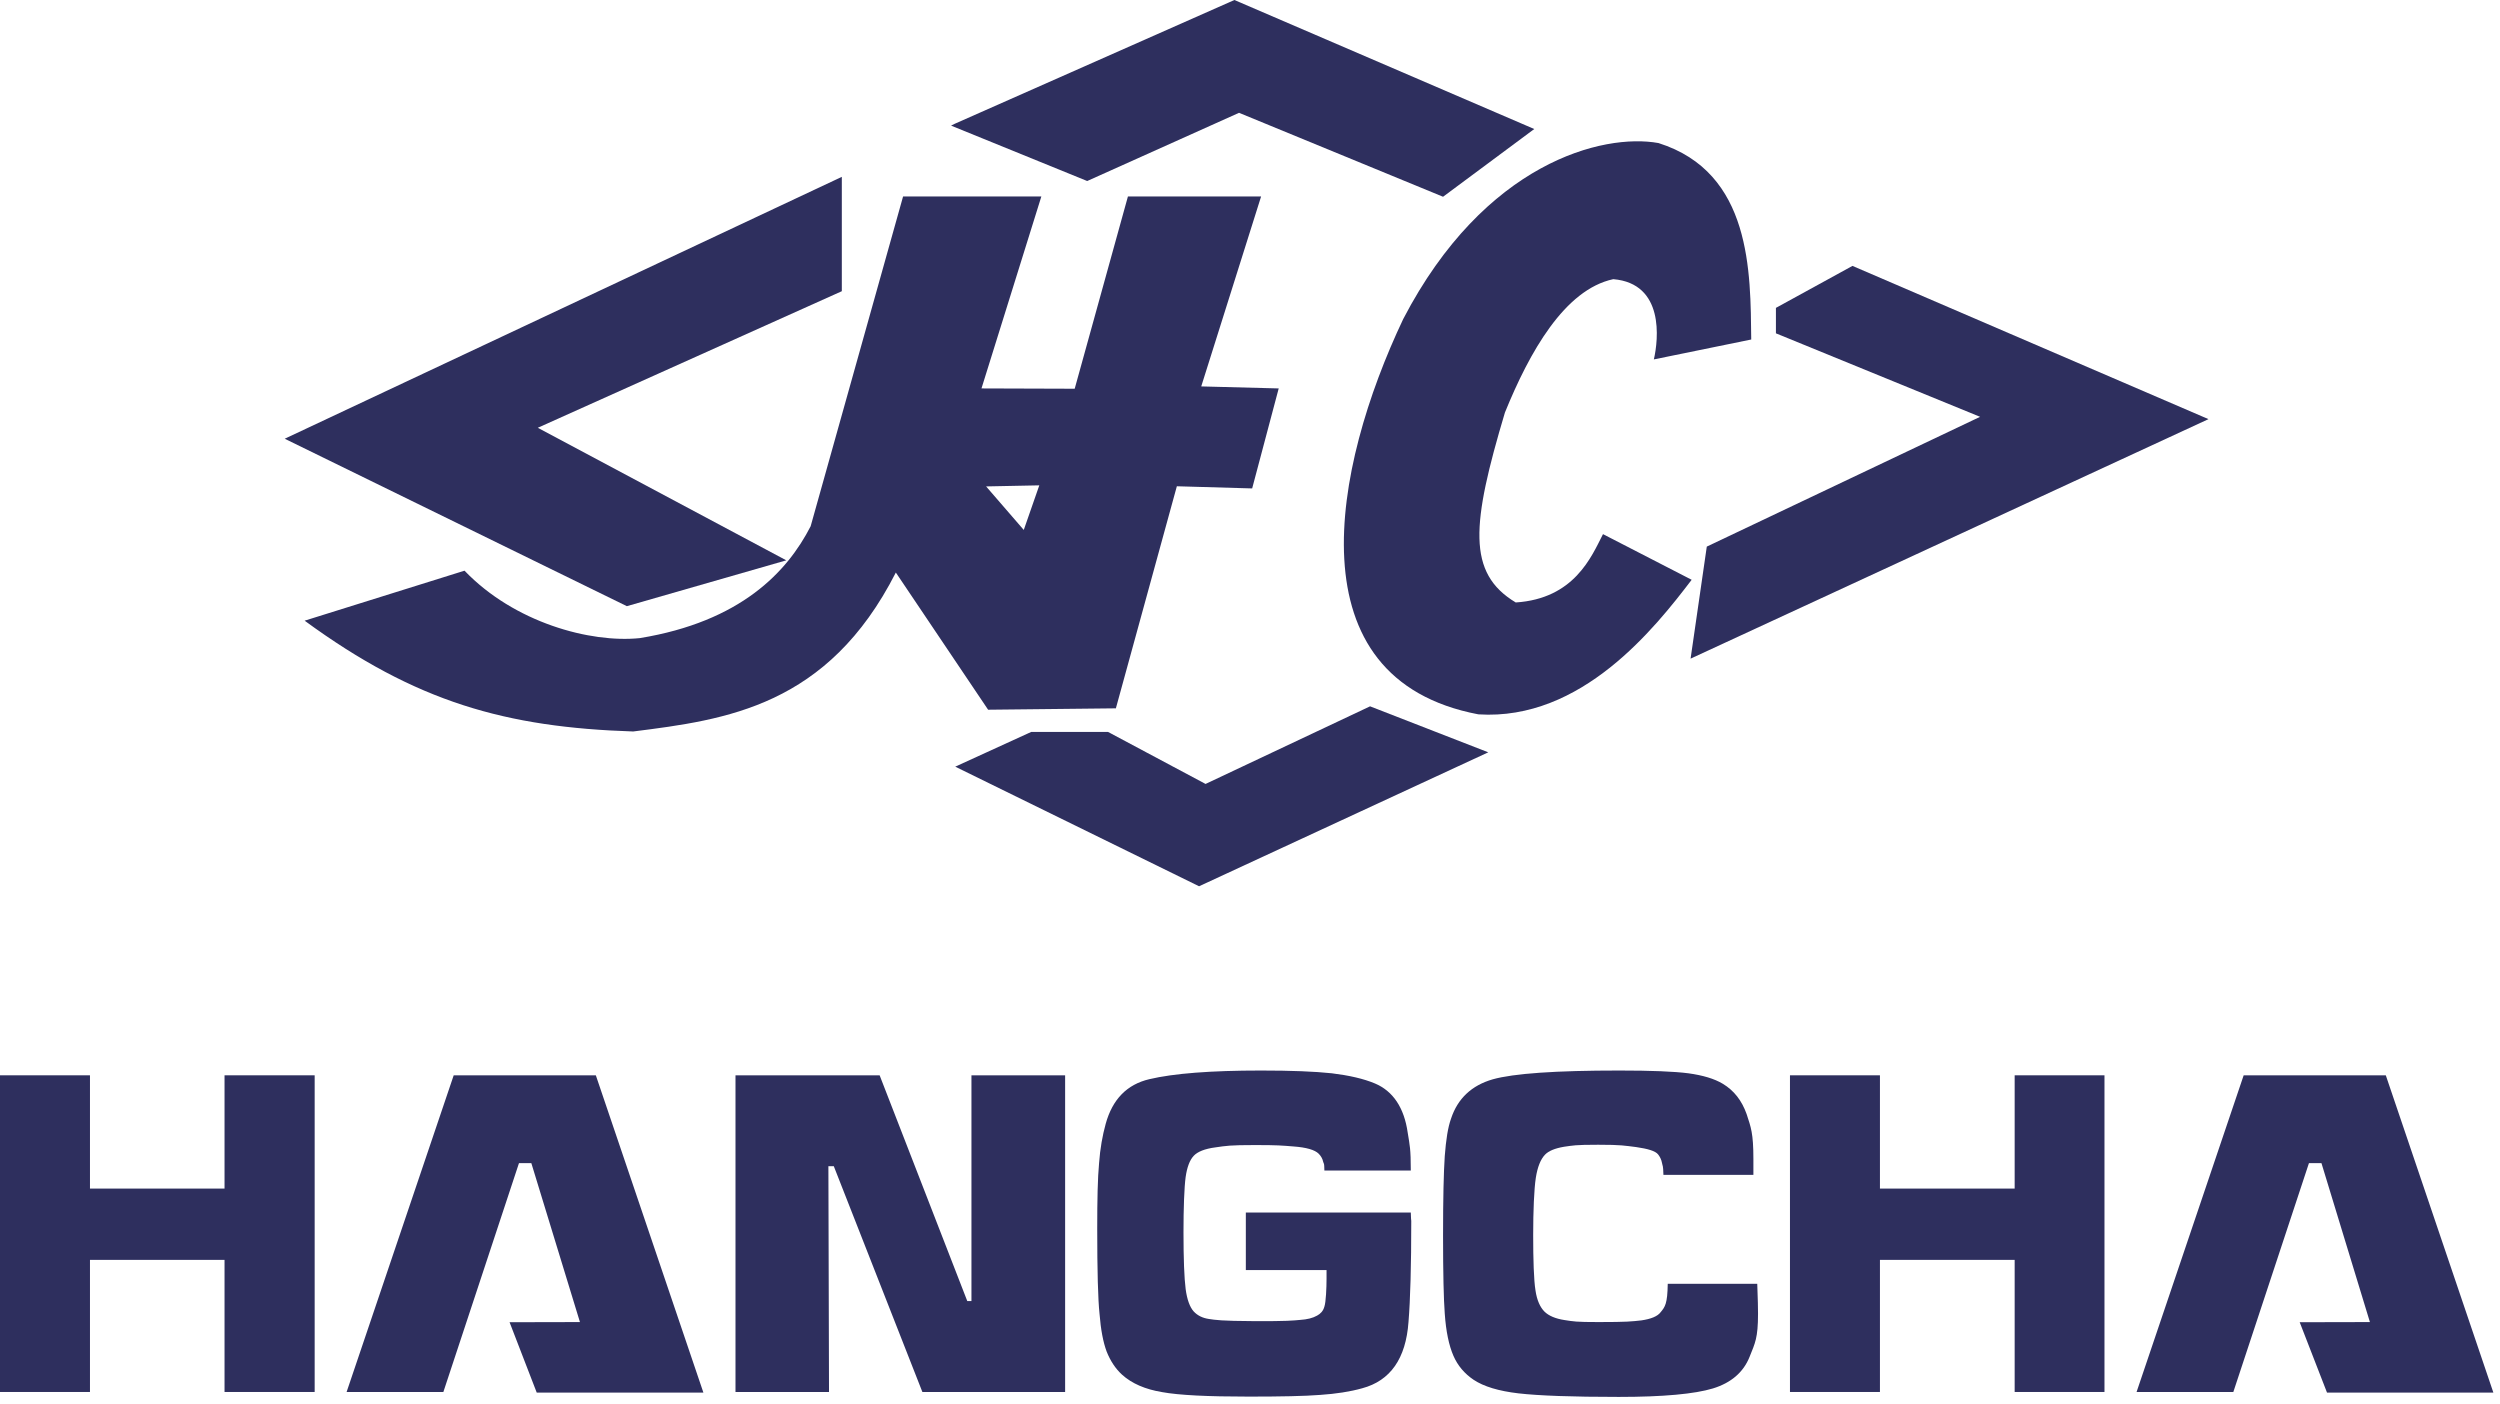
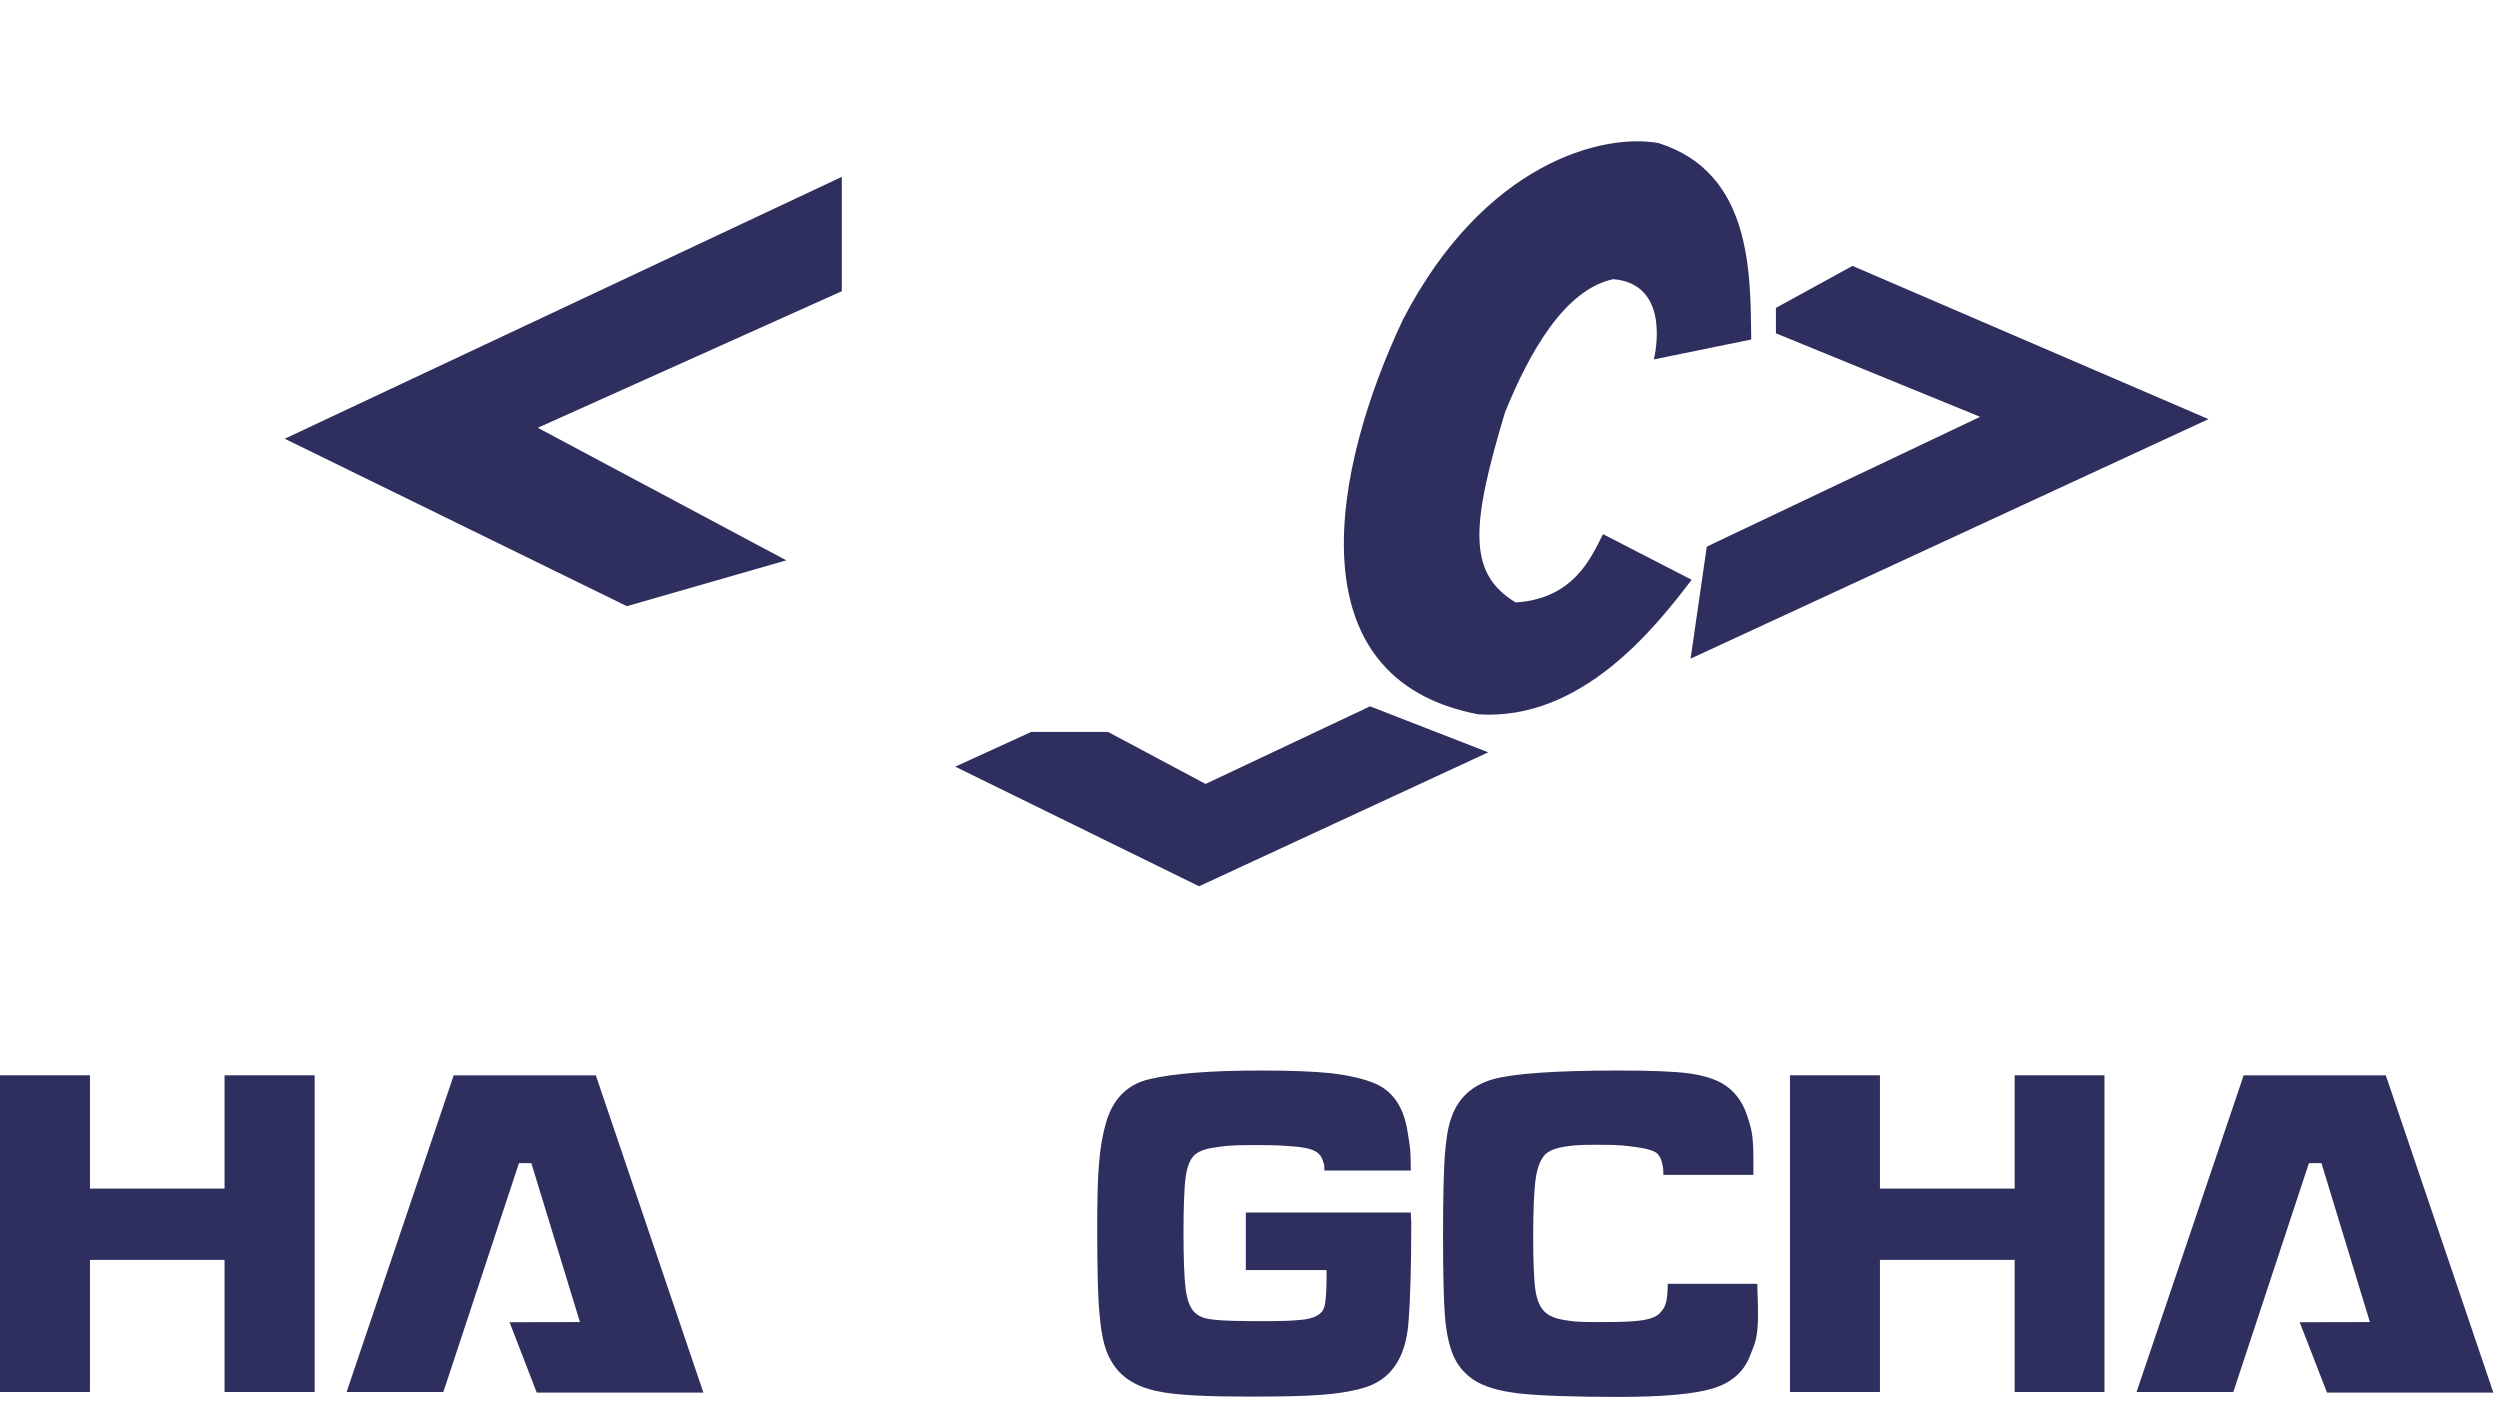
<svg xmlns="http://www.w3.org/2000/svg" width="162" height="91" viewBox="0 0 162 91" fill="none">
  <g clip-path="url(#clip0_1_2)">
    <path d="M50.95 36.31L34.85 27.72L54.55 18.87V11.46L18.45 28.43L40.62 39.28L50.95 36.31Z" fill="#2E2F5E" />
-     <path d="M80.29 7.31L93.51 12.75L99.42 8.36L79.99 0L61.87 8.02L61.63 8.14L70.45 11.73L80.29 7.31Z" fill="#2E2F5E" />
-     <path d="M72.3 45.93L76.26 31.51L81.14 31.65L82.86 25.17L77.84 25.04L81.72 12.73H73.09L69.64 25.19L63.6 25.17L67.48 12.73H58.52L52.53 34.1C51.01 37.07 47.99 40.28 41.46 41.35C38.25 41.68 33.32 40.34 30.1 36.98L19.74 40.22C26.96 45.51 32.8 47.13 41.03 47.4C47.06 46.64 53.64 45.77 58.05 37.1L64.03 45.99L72.3 45.9V45.93ZM67.35 31.44L66.34 34.34L63.9 31.52L67.36 31.45L67.35 31.44Z" fill="#2E2F5E" />
    <path d="M120.04 17.23L115.08 19.95V21.6L128.31 27.01L110.6 35.42L109.55 42.68L143.11 27.16L120.04 17.23Z" fill="#2E2F5E" />
    <path d="M103.87 34.62C103.12 36.09 102.01 38.79 98.22 39.04C95.04 37.13 95.36 33.96 97.52 26.73C99.11 22.82 101.38 18.77 104.54 18.09C107.86 18.37 107.47 21.99 107.17 23.29L113.48 22C113.43 17.65 113.52 11.18 107.47 9.27C103.88 8.62 96.21 10.52 90.93 20.67C86.35 30.33 83.7 43.99 95.8 46.29C102.49 46.72 107.24 40.69 109.62 37.57L103.87 34.61V34.62Z" fill="#2E2F5E" />
    <path d="M78.12 50.8L71.8 47.43H66.82L61.9 49.68L77.7 57.43L96.44 48.75L88.78 45.77L78.12 50.8Z" fill="#2E2F5E" />
    <path d="M130.55 69.68V77.02H121.82V69.68H115.99V90.2H121.82V81.64H130.55V90.2H136.37V69.68H130.55Z" fill="#2E2F5E" />
    <path d="M80.73 78.57H91.42C91.42 78.9 91.45 79.09 91.45 79.12C91.45 82.03 91.39 84.21 91.27 85.67C91.1 88.03 90.1 89.47 88.27 89.96C87.49 90.18 86.58 90.32 85.55 90.39C84.54 90.47 82.98 90.5 80.91 90.5C78.27 90.5 76.4 90.41 75.31 90.21C74.21 90.03 73.34 89.65 72.71 89.08C72.28 88.69 71.95 88.18 71.71 87.58C71.48 86.96 71.33 86.15 71.25 85.14C71.15 84.21 71.1 82.36 71.1 79.61C71.1 77.73 71.13 76.33 71.22 75.37C71.29 74.42 71.44 73.58 71.65 72.82C72.09 71.23 73.03 70.27 74.48 69.93C76.04 69.56 78.45 69.37 81.71 69.37C83.66 69.37 85.19 69.43 86.31 69.55C87.44 69.69 88.36 69.9 89.1 70.21C90.26 70.7 90.99 71.77 91.22 73.4C91.35 74.21 91.42 74.43 91.42 75.85H85.82C85.81 75.27 85.79 75.48 85.74 75.28C85.7 75.08 85.59 74.9 85.45 74.76C85.2 74.51 84.65 74.35 83.81 74.29C83.04 74.23 82.82 74.2 81.31 74.2C79.69 74.2 79.46 74.25 78.76 74.35C78.07 74.44 77.6 74.63 77.35 74.9C77.09 75.18 76.92 75.64 76.83 76.27C76.74 76.92 76.69 78.3 76.69 79.84C76.69 81.58 76.74 82.83 76.83 83.53C76.92 84.21 77.1 84.7 77.35 84.98C77.6 85.25 77.93 85.41 78.34 85.47C78.75 85.53 79.11 85.6 81.28 85.61C83.42 85.62 83.79 85.57 84.25 85.53C84.71 85.5 85.07 85.41 85.35 85.25C85.57 85.13 85.74 84.96 85.82 84.67C85.92 84.38 85.96 83.45 85.96 82.86C85.96 82.78 85.96 82.59 85.96 82.3H80.73V78.55V78.57Z" fill="#2E2F5E" />
-     <path d="M62.95 69.68V84.31H62.68L57 69.68H47.66V90.2H53.72L53.68 75.57H54.03L59.77 90.2H69.02V69.68H62.95Z" fill="#2E2F5E" />
    <path d="M14.55 69.68V77.02H5.83V69.68H0V90.2H5.83V81.64H14.55V90.2H20.39V69.68H14.55Z" fill="#2E2F5E" />
    <path d="M29.4 69.68L22.46 90.2H28.73L33.63 75.37H34.43L37.58 85.67L33.02 85.68L34.78 90.24H45.58L38.61 69.68H29.4Z" fill="#2E2F5E" />
    <path d="M145.39 69.68L138.45 90.2H144.72L149.62 75.37H150.43L153.57 85.67L149.02 85.68L150.79 90.24H161.57L154.6 69.68H145.39Z" fill="#2E2F5E" />
    <path d="M108.05 83.19H113.87C113.91 84.18 113.92 84.83 113.92 85.13C113.92 86.71 113.73 87.03 113.37 87.93C112.97 88.93 112.17 89.61 111 89.97C109.82 90.33 107.78 90.52 104.9 90.52C101.87 90.52 99.71 90.44 98.4 90.29C97.12 90.14 96.15 89.85 95.49 89.41C94.91 89.02 94.46 88.5 94.18 87.85C93.89 87.18 93.7 86.28 93.62 85.12C93.55 84.19 93.51 82.51 93.51 80.07C93.51 77.63 93.55 75.98 93.62 74.92C93.7 73.87 93.82 73.06 94.03 72.48C94.46 71.18 95.37 70.33 96.73 69.94C98.08 69.56 100.81 69.37 104.93 69.37C106.99 69.37 108.49 69.43 109.41 69.55C110.35 69.68 111.09 69.9 111.64 70.23C112.37 70.67 112.87 71.32 113.18 72.19C113.46 73.05 113.62 73.42 113.62 75.11C113.62 75.2 113.62 75.54 113.62 76.13H107.79C107.77 75.45 107.74 75.6 107.7 75.37C107.66 75.14 107.56 74.95 107.44 74.8C107.26 74.58 106.78 74.44 106.02 74.33C105.27 74.24 105.09 74.18 103.56 74.18C102.03 74.18 101.94 74.23 101.35 74.31C100.76 74.41 100.35 74.58 100.12 74.82C99.83 75.12 99.63 75.62 99.52 76.33C99.41 77.04 99.35 78.47 99.35 80.03C99.35 81.59 99.39 82.97 99.5 83.62C99.59 84.25 99.8 84.71 100.08 84.99C100.35 85.26 100.79 85.45 101.38 85.54C101.98 85.63 102.09 85.67 103.59 85.67C105.45 85.67 105.74 85.63 106.37 85.56C106.98 85.47 107.41 85.3 107.61 85.03C107.9 84.68 108.05 84.48 108.07 83.19" fill="#2E2F5E" />
  </g>
  <defs>
    <clipPath id="clip0_1_2">
      <rect width="161.57" height="90.53" fill="white" />
    </clipPath>
  </defs>
</svg>